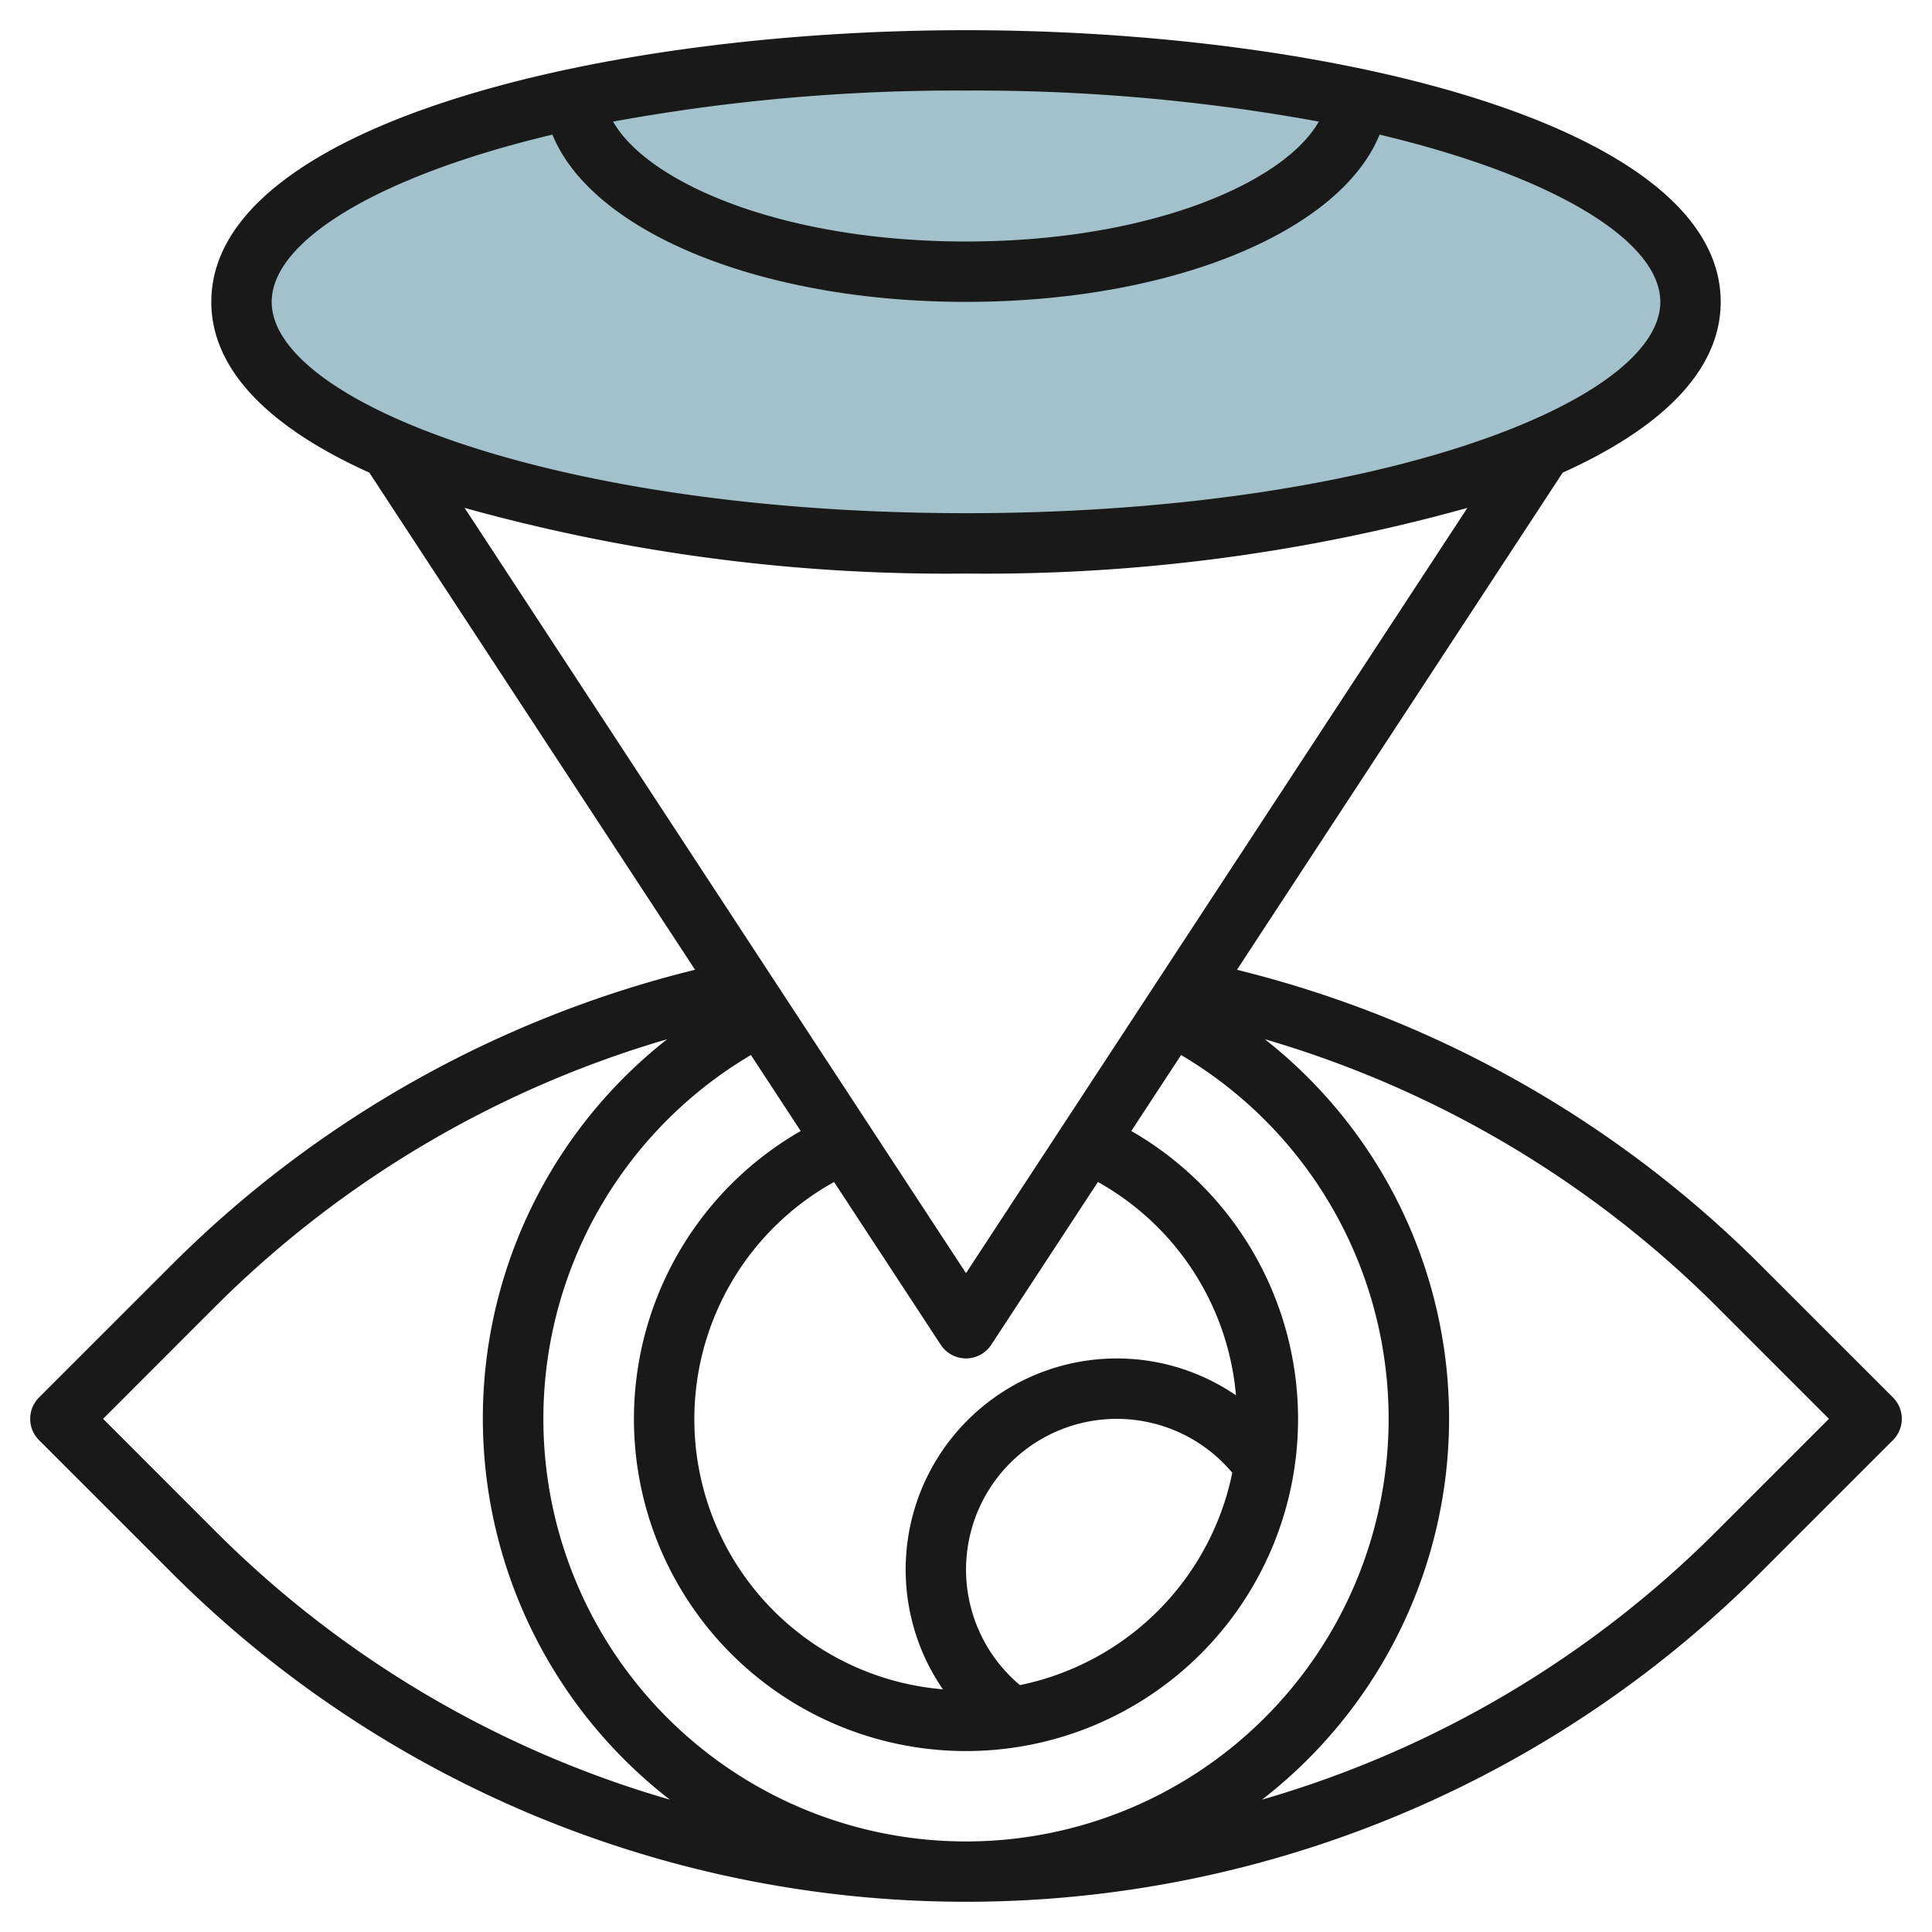
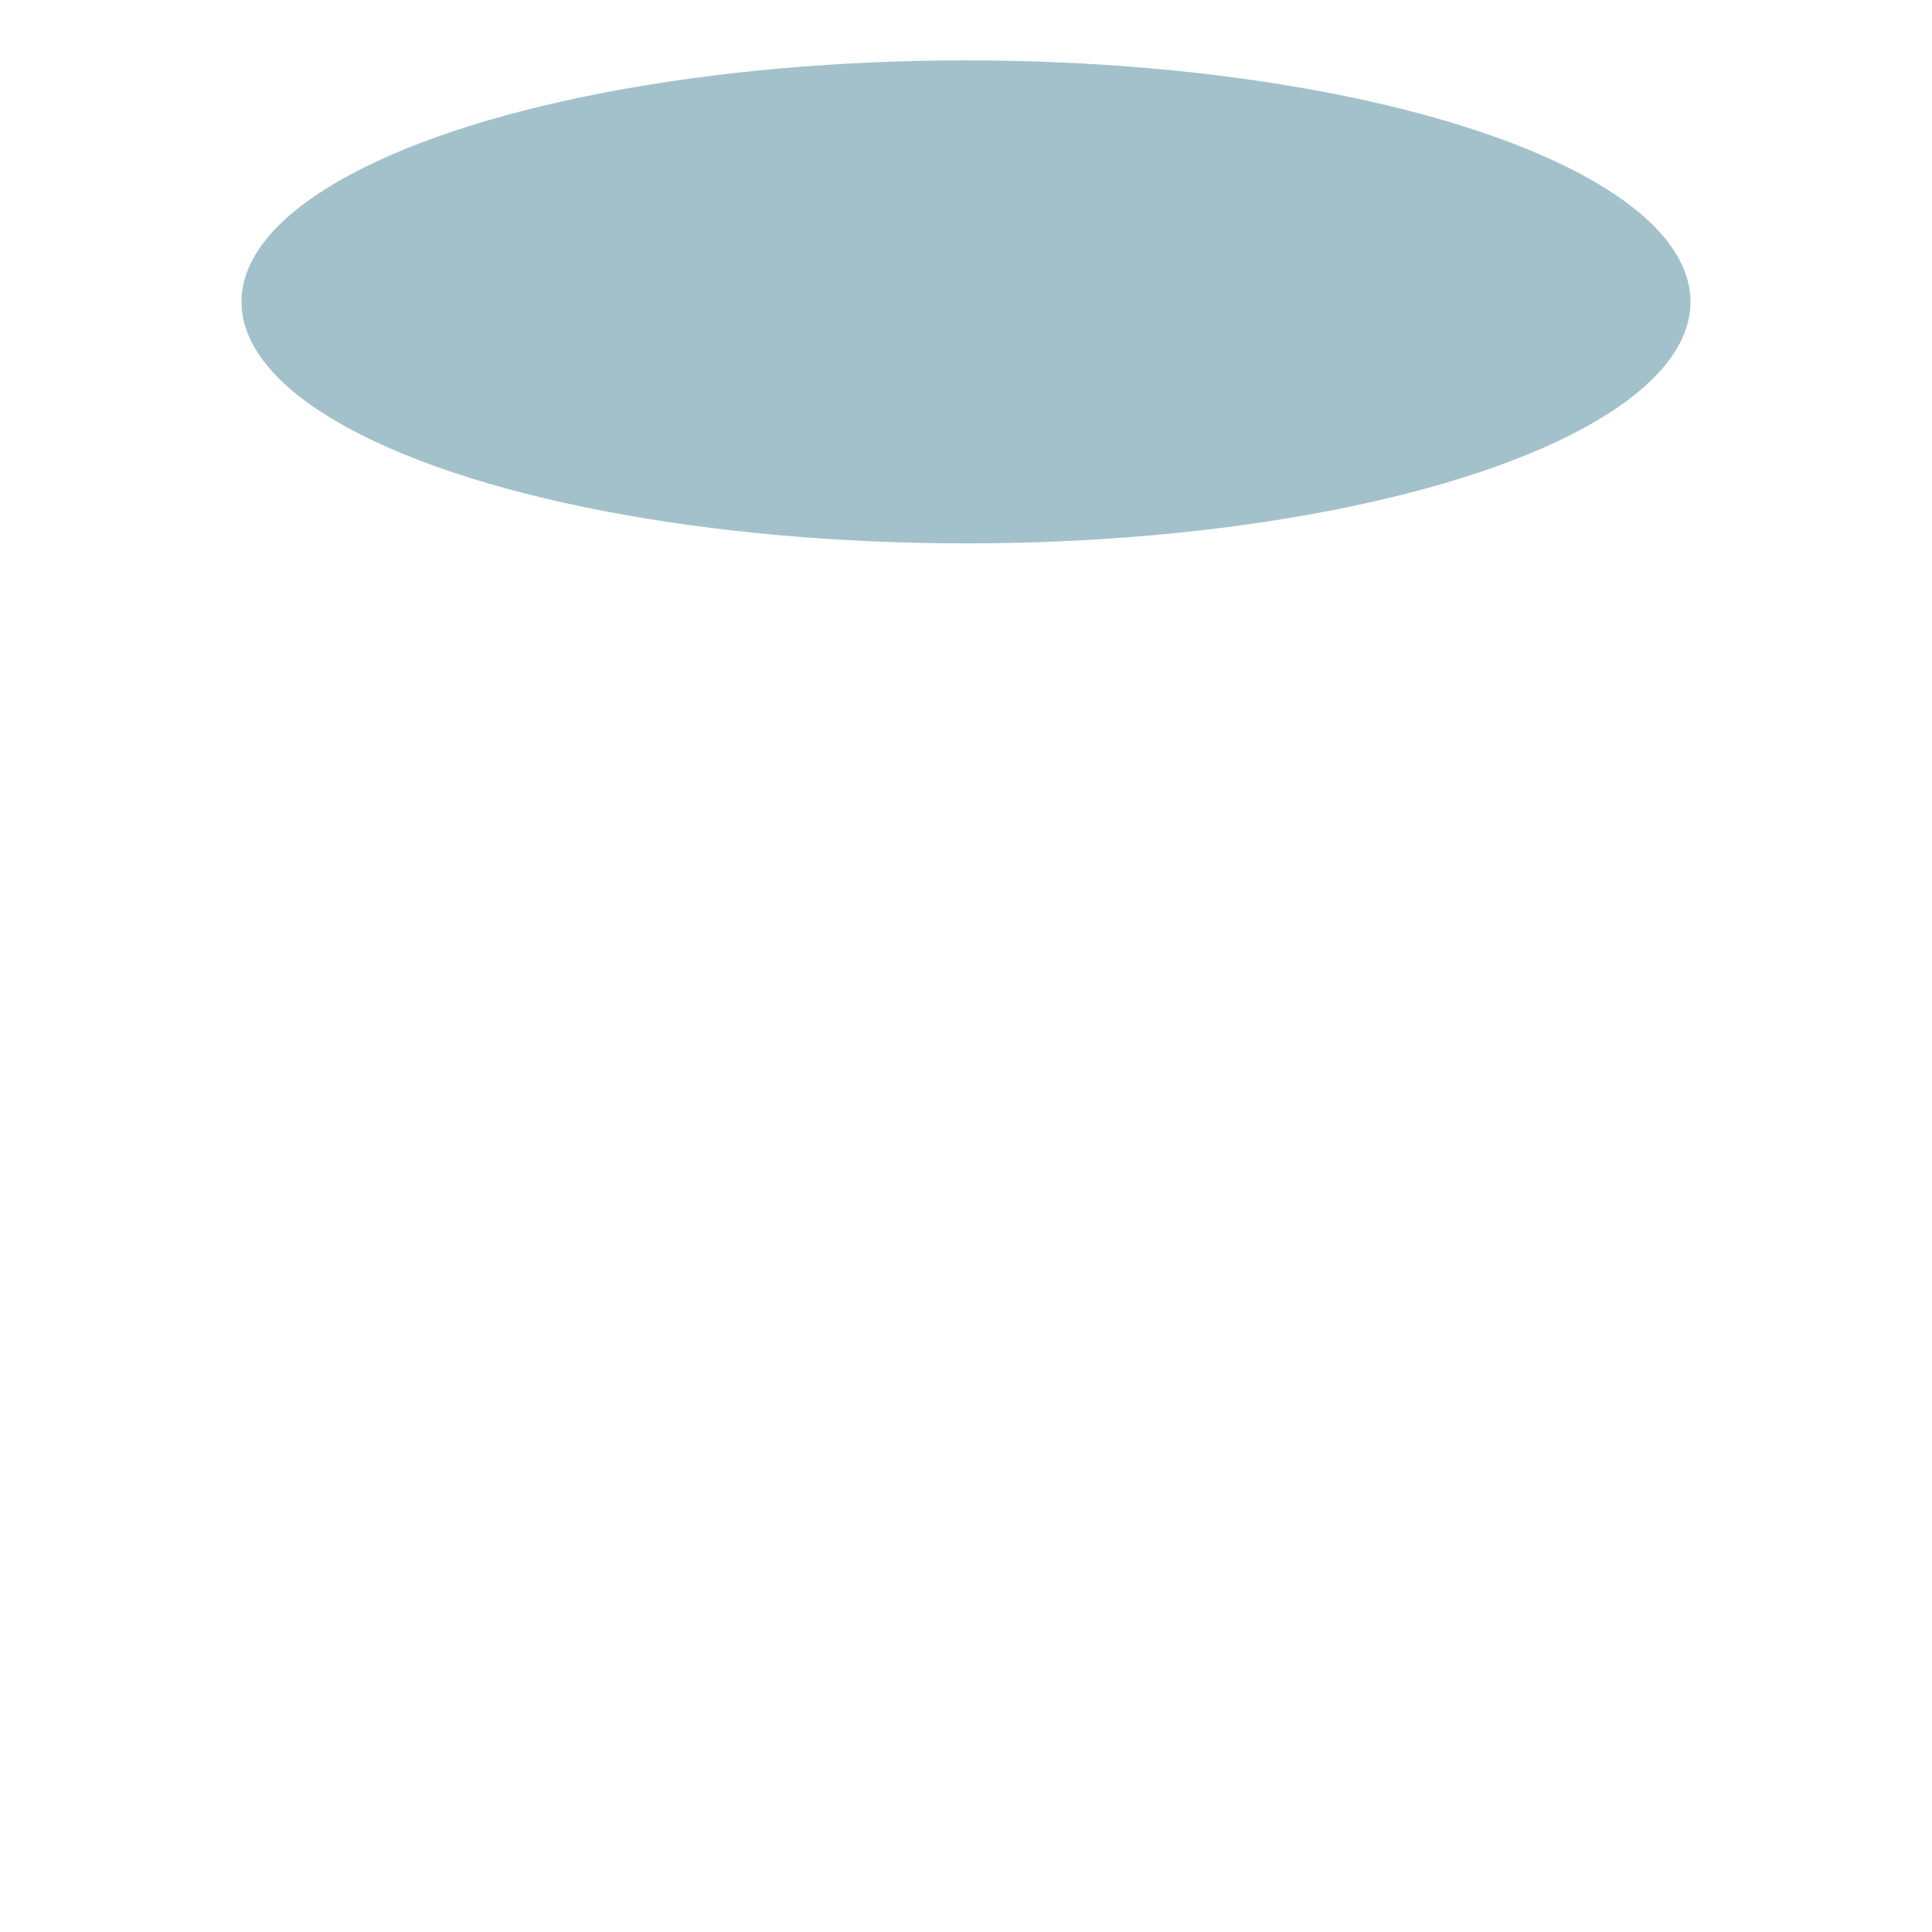
<svg xmlns="http://www.w3.org/2000/svg" viewBox="0 0 64 64" width="512" height="512">
  <g id="Layer_15" data-name="Layer 15">
    <ellipse cx="32" cy="10" rx="24" ry="8" style="fill:#a3c1ca" />
-     <path d="M58.313,41.9a37.092,37.092,0,0,0-17.337-9.775l10.79-16.468C54.968,14.213,57,12.319,57,10c0-5.846-12.88-9-25-9S7,4.154,7,10c0,2.319,2.032,4.213,5.234,5.656l10.79,16.468A37.092,37.092,0,0,0,5.687,41.9L1.293,46.293a1,1,0,0,0,0,1.414L5.687,52.1a37.213,37.213,0,0,0,52.626,0l4.394-4.394a1,1,0,0,0,0-1.414ZM26.524,37.466a11,11,0,1,0,10.952,0l1.649-2.517a14,14,0,1,1-14.25,0Zm9.846,1.689a8.982,8.982,0,0,1,4.573,7.066,6.994,6.994,0,0,0-9.708,9.74A8.981,8.981,0,0,1,27.63,39.155l3.534,5.393a1,1,0,0,0,1.672,0ZM33.787,55.821a4.993,4.993,0,1,1,7.034-7.034A9.028,9.028,0,0,1,33.787,55.821Zm9.9-51.793C42.527,6.068,38.055,8,32,8S21.473,6.068,20.309,4.028A63.205,63.205,0,0,1,32,3,63.205,63.205,0,0,1,43.691,4.028ZM9,10c0-2.014,3.508-4.162,9.3-5.541C19.6,7.661,25.153,10,32,10s12.4-2.339,13.7-5.541C51.492,5.838,55,7.986,55,10c0,3.311-9.446,7-23,7S9,13.311,9,10Zm23,9a59.587,59.587,0,0,0,16.609-2.175L32,42.175,15.391,16.825A59.587,59.587,0,0,0,32,19ZM7.1,50.687,3.414,47,7.1,43.313a35.112,35.112,0,0,1,15-8.887,15.972,15.972,0,0,0,.089,25.189A35.011,35.011,0,0,1,7.1,50.687Zm49.8,0a35.011,35.011,0,0,1-15.093,8.928A15.972,15.972,0,0,0,41.9,34.426a35.112,35.112,0,0,1,15,8.887L60.586,47Z" style="fill:#191919" />
  </g>
</svg>